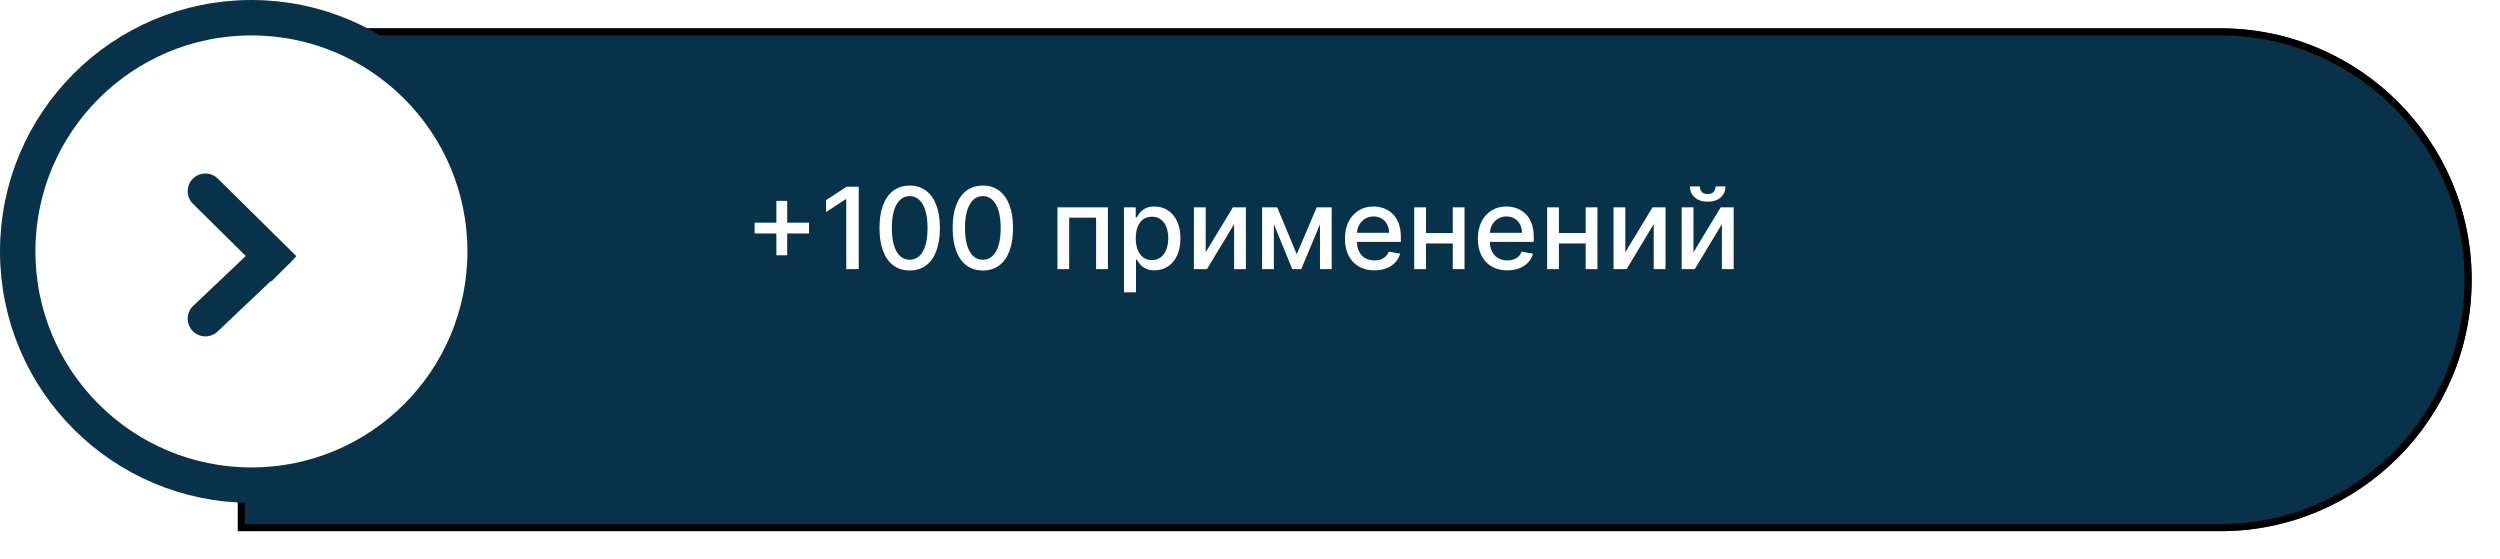
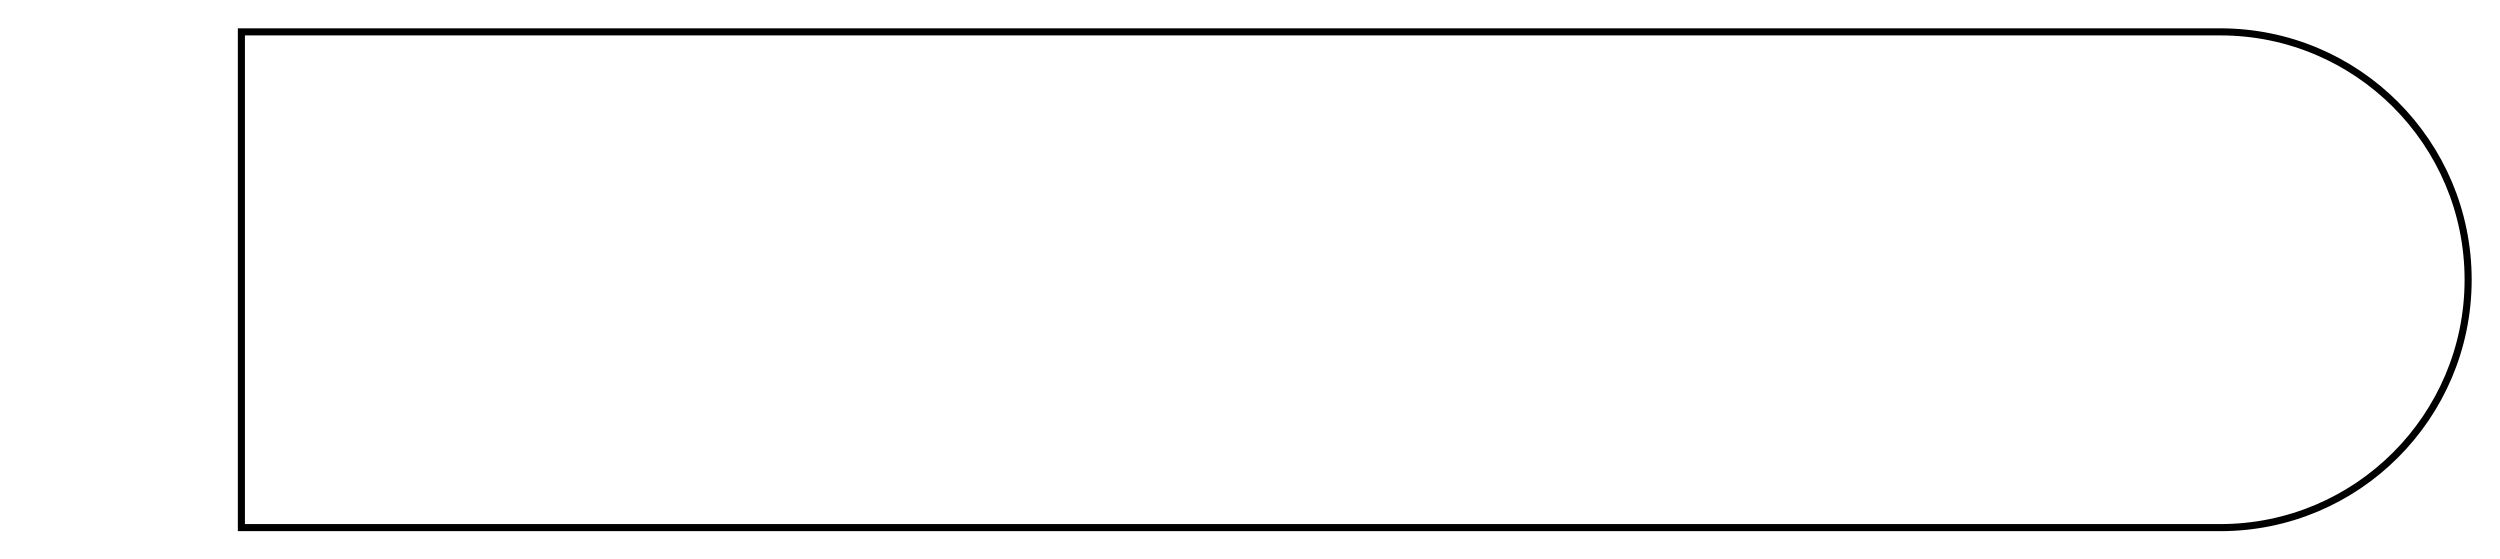
<svg xmlns="http://www.w3.org/2000/svg" width="353" height="79" viewBox="0 0 353 79" fill="none">
  <g filter="url(#filter0_d_46_1058)">
-     <path d="M33.584 0H313.5C333.106 0 349 15.894 349 35.5V35.5C349 55.106 333.106 71 313.5 71H33.584V0Z" fill="#073249" />
    <path d="M34.084 0.5H313.5C332.83 0.5 348.5 16.17 348.5 35.5C348.5 54.83 332.83 70.5 313.5 70.5H34.084V0.5Z" stroke="black" />
  </g>
-   <path d="M109.625 36.045V28.364H111.153V36.045H109.625ZM106.551 32.966V31.443H114.233V32.966H106.551ZM121.253 26.364V38H119.491V28.125H119.423L116.639 29.943V28.261L119.543 26.364H121.253ZM128.452 38.193C127.554 38.189 126.787 37.953 126.151 37.483C125.514 37.013 125.027 36.33 124.69 35.432C124.353 34.534 124.185 33.453 124.185 32.188C124.185 30.926 124.353 29.849 124.69 28.954C125.031 28.061 125.52 27.379 126.156 26.909C126.796 26.439 127.562 26.204 128.452 26.204C129.342 26.204 130.105 26.441 130.741 26.915C131.378 27.384 131.865 28.066 132.202 28.96C132.543 29.85 132.713 30.926 132.713 32.188C132.713 33.456 132.545 34.54 132.207 35.438C131.87 36.331 131.384 37.015 130.747 37.489C130.111 37.958 129.346 38.193 128.452 38.193ZM128.452 36.676C129.24 36.676 129.855 36.292 130.298 35.523C130.745 34.754 130.969 33.642 130.969 32.188C130.969 31.222 130.866 30.405 130.662 29.739C130.461 29.068 130.171 28.561 129.793 28.216C129.418 27.867 128.971 27.693 128.452 27.693C127.668 27.693 127.052 28.079 126.605 28.852C126.158 29.625 125.933 30.737 125.929 32.188C125.929 33.157 126.029 33.977 126.23 34.648C126.435 35.314 126.724 35.82 127.099 36.165C127.474 36.506 127.925 36.676 128.452 36.676ZM138.78 38.193C137.882 38.189 137.115 37.953 136.479 37.483C135.842 37.013 135.356 36.33 135.018 35.432C134.681 34.534 134.513 33.453 134.513 32.188C134.513 30.926 134.681 29.849 135.018 28.954C135.359 28.061 135.848 27.379 136.484 26.909C137.125 26.439 137.89 26.204 138.78 26.204C139.67 26.204 140.433 26.441 141.07 26.915C141.706 27.384 142.193 28.066 142.53 28.96C142.871 29.85 143.041 30.926 143.041 32.188C143.041 33.456 142.873 34.54 142.536 35.438C142.198 36.331 141.712 37.015 141.075 37.489C140.439 37.958 139.674 38.193 138.78 38.193ZM138.78 36.676C139.568 36.676 140.183 36.292 140.626 35.523C141.073 34.754 141.297 33.642 141.297 32.188C141.297 31.222 141.195 30.405 140.99 29.739C140.789 29.068 140.5 28.561 140.121 28.216C139.746 27.867 139.299 27.693 138.78 27.693C137.996 27.693 137.38 28.079 136.933 28.852C136.486 29.625 136.261 30.737 136.257 32.188C136.257 33.157 136.357 33.977 136.558 34.648C136.763 35.314 137.053 35.82 137.428 36.165C137.803 36.506 138.253 36.676 138.78 36.676ZM149.314 38V29.273H156.433V38H154.768V30.739H150.967V38H149.314ZM158.705 41.273V29.273H160.364V30.688H160.506C160.604 30.506 160.746 30.296 160.932 30.057C161.117 29.818 161.375 29.61 161.705 29.432C162.034 29.25 162.47 29.159 163.011 29.159C163.716 29.159 164.345 29.337 164.898 29.693C165.451 30.049 165.884 30.562 166.199 31.233C166.517 31.903 166.676 32.71 166.676 33.653C166.676 34.597 166.519 35.405 166.205 36.08C165.89 36.75 165.458 37.267 164.909 37.631C164.36 37.99 163.733 38.17 163.028 38.17C162.498 38.17 162.064 38.081 161.727 37.903C161.394 37.725 161.133 37.517 160.943 37.278C160.754 37.04 160.608 36.828 160.506 36.642H160.403V41.273H158.705ZM160.369 33.636C160.369 34.25 160.458 34.788 160.636 35.25C160.814 35.712 161.072 36.074 161.409 36.335C161.746 36.593 162.159 36.722 162.648 36.722C163.155 36.722 163.58 36.587 163.92 36.318C164.261 36.045 164.519 35.676 164.693 35.21C164.871 34.744 164.96 34.22 164.96 33.636C164.96 33.061 164.873 32.544 164.699 32.085C164.528 31.627 164.271 31.265 163.926 31C163.585 30.735 163.159 30.602 162.648 30.602C162.155 30.602 161.739 30.729 161.398 30.983C161.061 31.237 160.805 31.591 160.631 32.045C160.456 32.5 160.369 33.03 160.369 33.636ZM170.244 35.619L174.091 29.273H175.92V38H174.256V31.648L170.426 38H168.58V29.273H170.244V35.619ZM183.102 35.898L185.92 29.273H187.386L183.733 38H182.472L178.892 29.273H180.341L183.102 35.898ZM179.869 29.273V38H178.205V29.273H179.869ZM186.381 38V29.273H188.034V38H186.381ZM194.06 38.176C193.2 38.176 192.459 37.992 191.838 37.625C191.221 37.254 190.743 36.733 190.406 36.062C190.073 35.388 189.906 34.599 189.906 33.693C189.906 32.799 190.073 32.011 190.406 31.329C190.743 30.648 191.213 30.116 191.815 29.733C192.421 29.35 193.13 29.159 193.94 29.159C194.433 29.159 194.91 29.241 195.372 29.403C195.834 29.566 196.249 29.822 196.616 30.171C196.984 30.519 197.274 30.972 197.486 31.528C197.698 32.081 197.804 32.754 197.804 33.545V34.148H190.866V32.875H196.139C196.139 32.428 196.048 32.032 195.866 31.688C195.685 31.339 195.429 31.064 195.099 30.864C194.774 30.663 194.391 30.562 193.952 30.562C193.474 30.562 193.058 30.68 192.702 30.915C192.349 31.146 192.077 31.449 191.884 31.824C191.694 32.195 191.599 32.599 191.599 33.034V34.028C191.599 34.612 191.702 35.108 191.906 35.517C192.115 35.926 192.404 36.239 192.776 36.455C193.147 36.667 193.58 36.773 194.077 36.773C194.399 36.773 194.692 36.727 194.957 36.636C195.223 36.542 195.452 36.401 195.645 36.216C195.838 36.03 195.986 35.801 196.088 35.528L197.696 35.818C197.567 36.292 197.336 36.706 197.003 37.062C196.673 37.415 196.259 37.689 195.759 37.886C195.262 38.08 194.696 38.176 194.06 38.176ZM205.604 32.903V34.375H200.876V32.903H205.604ZM201.354 29.273V38H199.689V29.273H201.354ZM206.791 29.273V38H205.132V29.273H206.791ZM212.825 38.176C211.965 38.176 211.225 37.992 210.604 37.625C209.986 37.254 209.509 36.733 209.172 36.062C208.839 35.388 208.672 34.599 208.672 33.693C208.672 32.799 208.839 32.011 209.172 31.329C209.509 30.648 209.979 30.116 210.581 29.733C211.187 29.35 211.895 29.159 212.706 29.159C213.198 29.159 213.676 29.241 214.138 29.403C214.6 29.566 215.015 29.822 215.382 30.171C215.75 30.519 216.039 30.972 216.251 31.528C216.464 32.081 216.57 32.754 216.57 33.545V34.148H209.632V32.875H214.905C214.905 32.428 214.814 32.032 214.632 31.688C214.45 31.339 214.195 31.064 213.865 30.864C213.539 30.663 213.157 30.562 212.717 30.562C212.24 30.562 211.823 30.68 211.467 30.915C211.115 31.146 210.842 31.449 210.649 31.824C210.46 32.195 210.365 32.599 210.365 33.034V34.028C210.365 34.612 210.467 35.108 210.672 35.517C210.88 35.926 211.17 36.239 211.541 36.455C211.912 36.667 212.346 36.773 212.842 36.773C213.164 36.773 213.458 36.727 213.723 36.636C213.988 36.542 214.217 36.401 214.411 36.216C214.604 36.03 214.751 35.801 214.854 35.528L216.462 35.818C216.333 36.292 216.102 36.706 215.768 37.062C215.439 37.415 215.024 37.689 214.524 37.886C214.028 38.08 213.462 38.176 212.825 38.176ZM224.369 32.903V34.375H219.642V32.903H224.369ZM220.119 29.273V38H218.455V29.273H220.119ZM225.557 29.273V38H223.898V29.273H225.557ZM229.494 35.619L233.341 29.273H235.17V38H233.506V31.648L229.676 38H227.83V29.273H229.494V35.619ZM239.119 35.619L242.966 29.273H244.795V38H243.131V31.648L239.301 38H237.455V29.273H239.119V35.619ZM242.239 26.318H243.636C243.636 26.958 243.409 27.479 242.955 27.881C242.504 28.278 241.894 28.477 241.125 28.477C240.36 28.477 239.752 28.278 239.301 27.881C238.85 27.479 238.625 26.958 238.625 26.318H240.017C240.017 26.602 240.1 26.854 240.267 27.074C240.434 27.29 240.72 27.398 241.125 27.398C241.523 27.398 241.807 27.29 241.977 27.074C242.152 26.858 242.239 26.606 242.239 26.318Z" fill="white" />
-   <circle cx="35.5" cy="35.5" r="33" fill="white" stroke="#073249" stroke-width="5" />
-   <path d="M30.756 25.221C29.774 24.251 28.191 24.261 27.221 25.244C26.251 26.226 26.261 27.809 27.244 28.779L30.756 25.221ZM27.244 28.779L38.333 39.728L41.846 36.17L30.756 25.221L27.244 28.779Z" fill="#073249" />
-   <path d="M27.28 43.186C26.278 44.136 26.236 45.718 27.186 46.72C28.136 47.722 29.718 47.764 30.72 46.814L27.28 43.186ZM30.72 46.814L41.269 36.814L37.829 33.185L27.28 43.186L30.72 46.814Z" fill="#073249" />
  <defs>
    <filter id="filter0_d_46_1058" x="29.584" y="0" width="323.416" height="79" filterUnits="userSpaceOnUse" color-interpolation-filters="sRGB">
      <feFlood flood-opacity="0" result="BackgroundImageFix" />
      <feColorMatrix in="SourceAlpha" type="matrix" values="0 0 0 0 0 0 0 0 0 0 0 0 0 0 0 0 0 0 127 0" result="hardAlpha" />
      <feOffset dy="4" />
      <feGaussianBlur stdDeviation="2" />
      <feComposite in2="hardAlpha" operator="out" />
      <feColorMatrix type="matrix" values="0 0 0 0 0 0 0 0 0 0 0 0 0 0 0 0 0 0 0.25 0" />
      <feBlend mode="normal" in2="BackgroundImageFix" result="effect1_dropShadow_46_1058" />
      <feBlend mode="normal" in="SourceGraphic" in2="effect1_dropShadow_46_1058" result="shape" />
    </filter>
  </defs>
</svg>